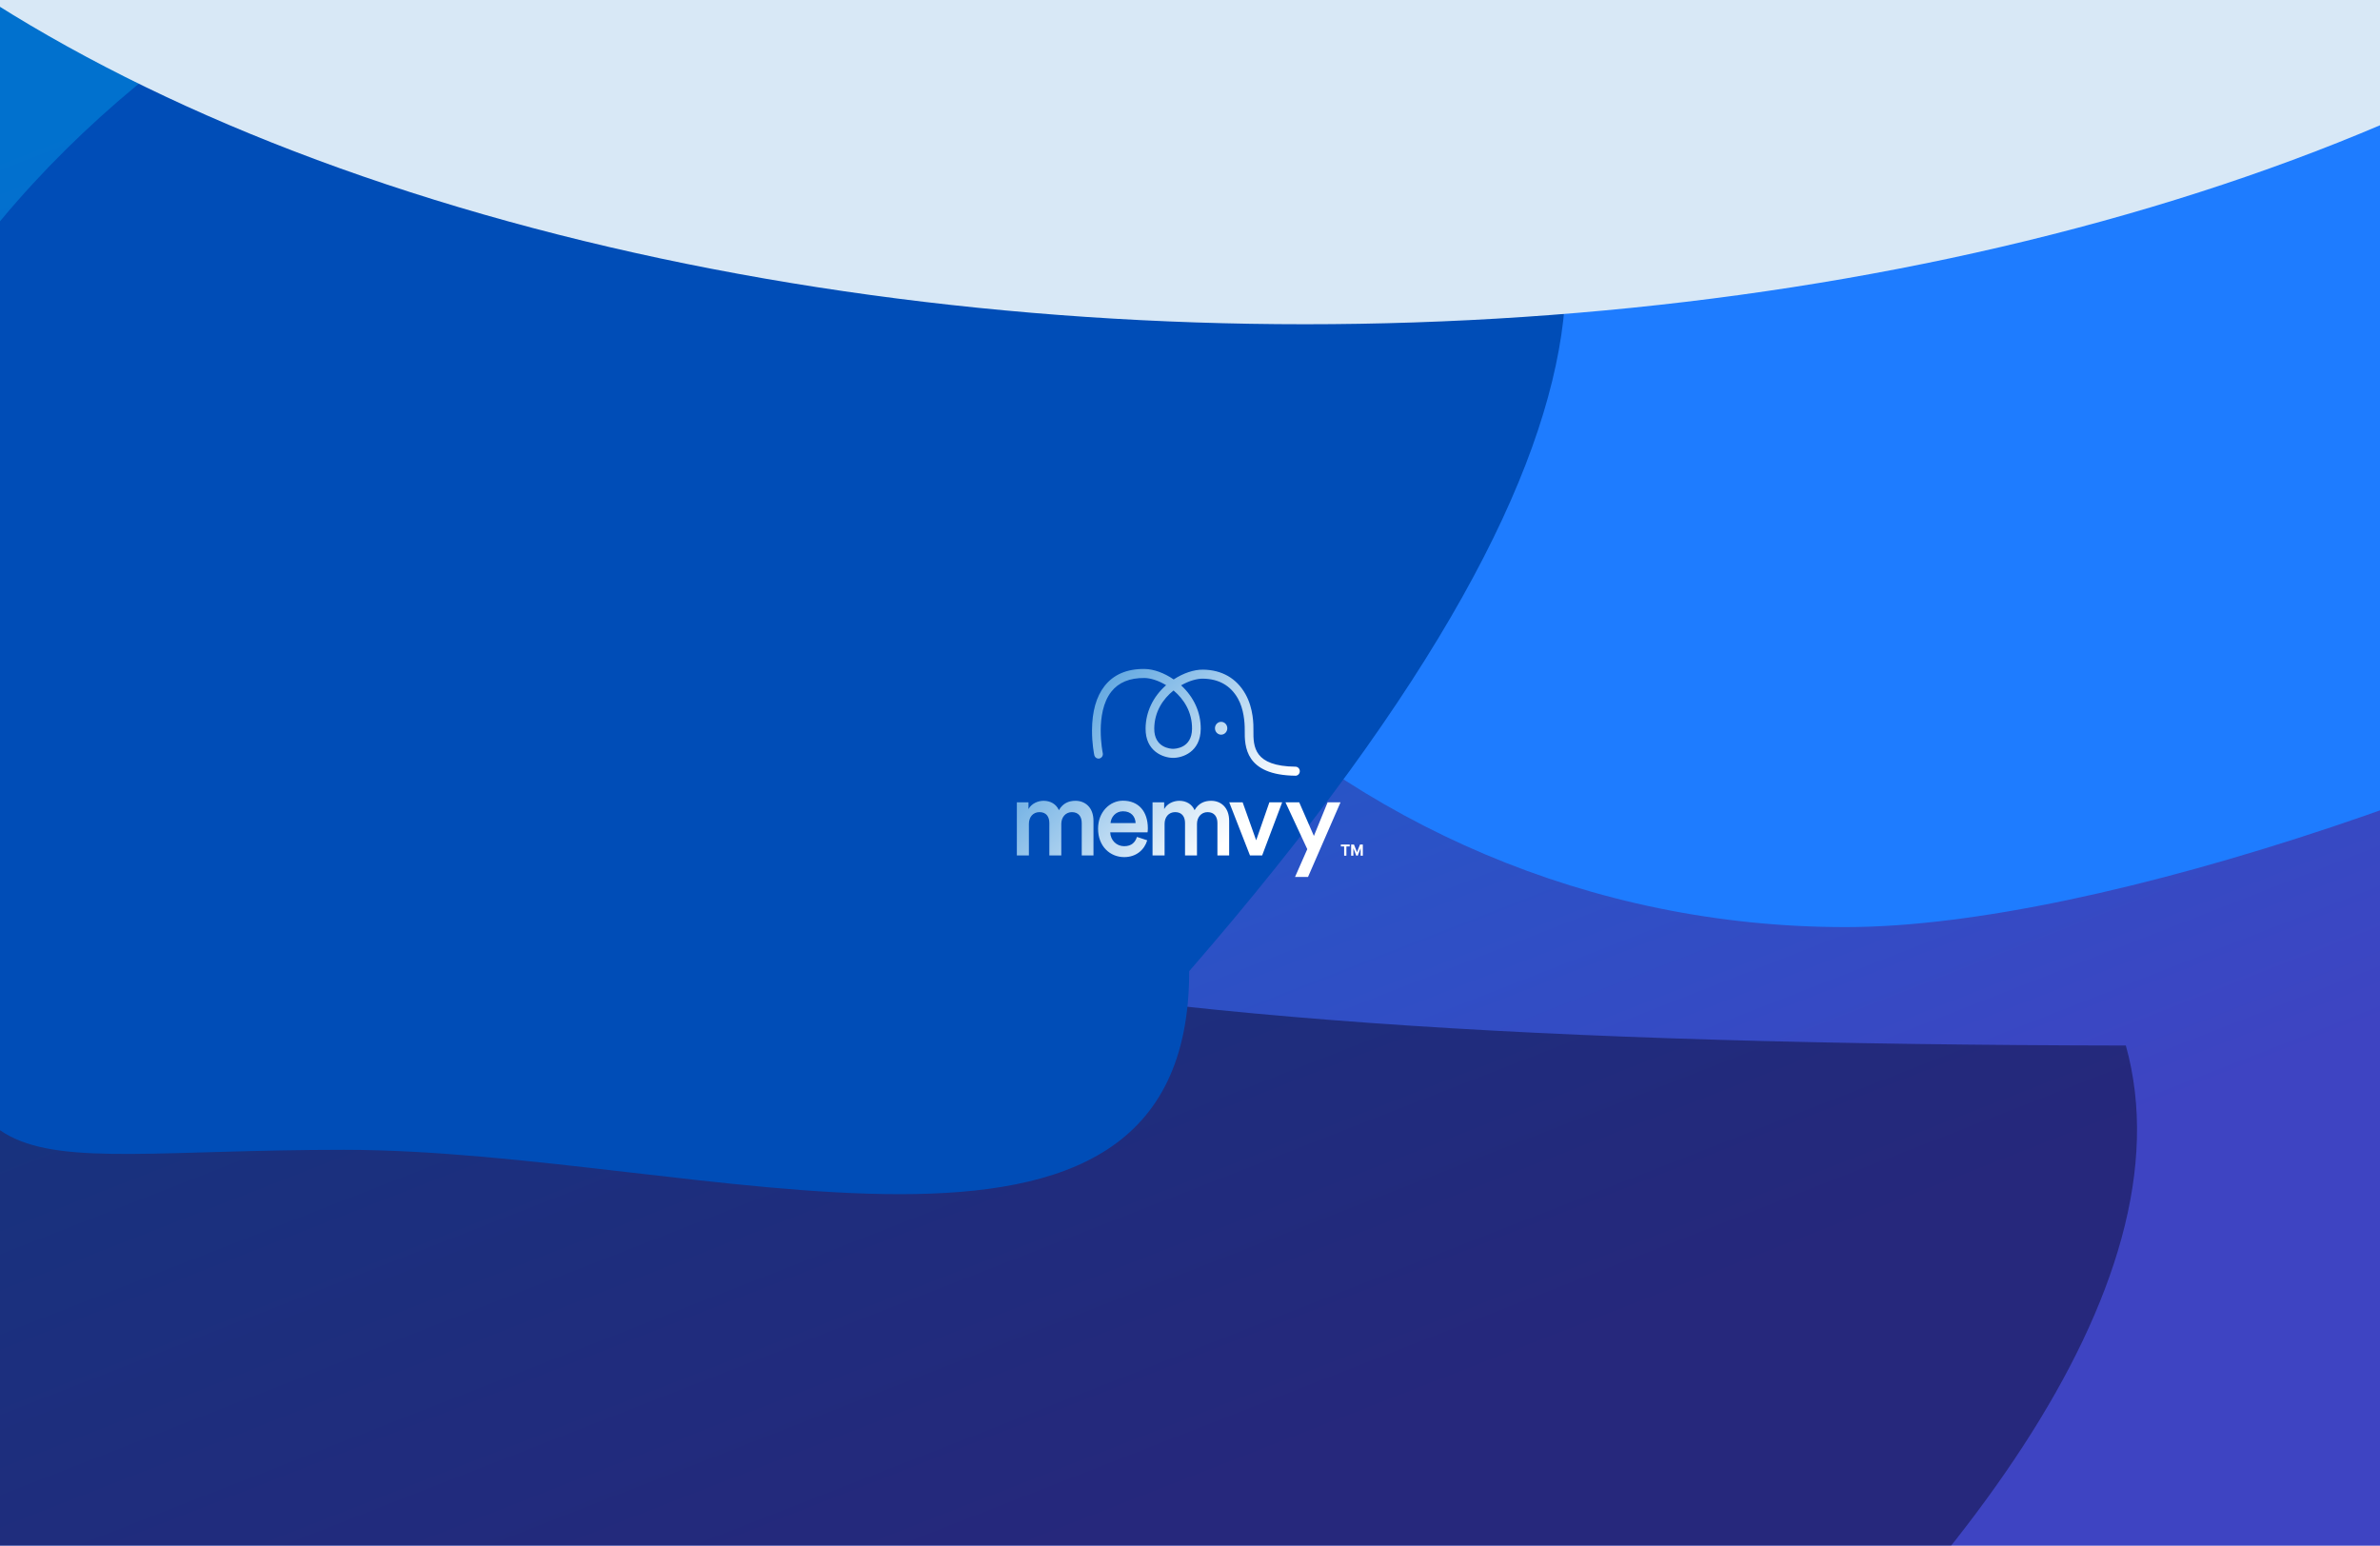
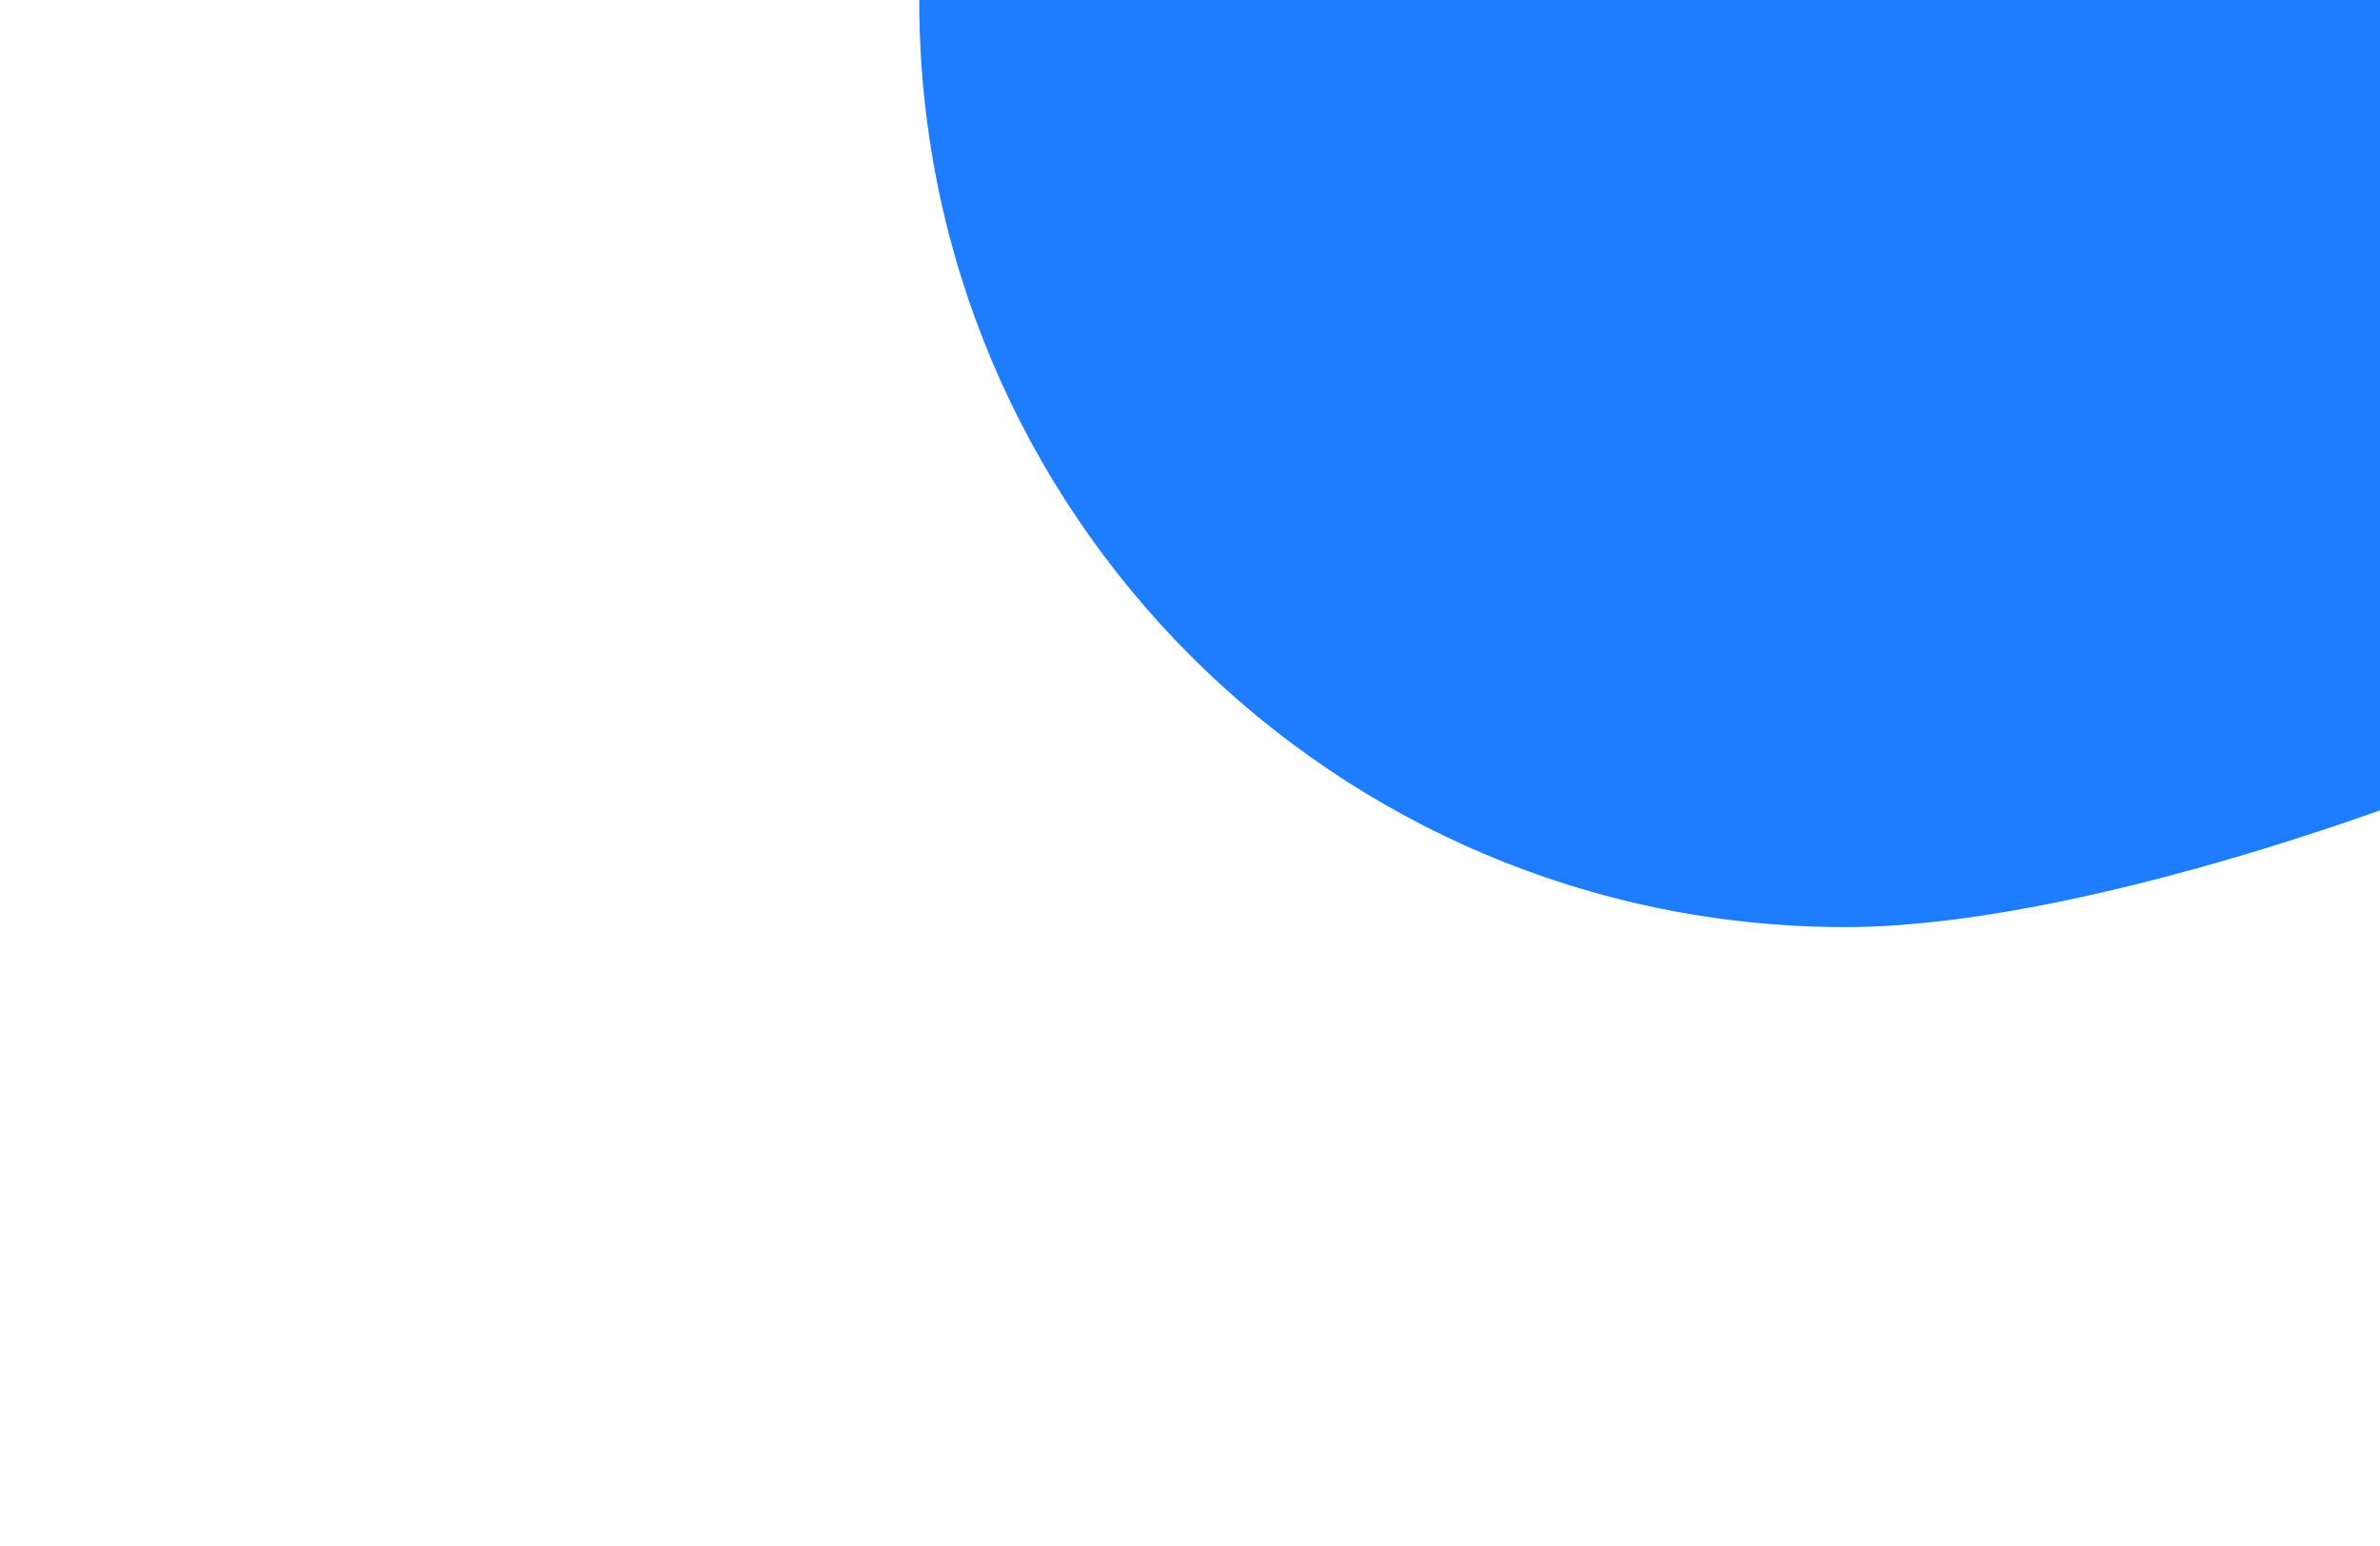
<svg xmlns="http://www.w3.org/2000/svg" width="1512" height="982" viewBox="0 0 1512 982" fill="none">
  <g clip-path="url(#clip0_2042_33267)">
-     <rect width="1512" height="982" fill="url(#paint0_linear_2042_33267)" />
    <g filter="url(#filter0_f_2042_33267)">
      <path d="M1905 109.5C2309.5 191 1497.52 589 1172.5 589C847.48 589 584 325.52 584 0.5C584 -324.52 847.48 -588 1172.5 -588C1497.52 -588 1527.5 -190 1905 109.5Z" fill="#1E7CFF" style="mix-blend-mode:multiply" />
    </g>
    <g filter="url(#filter1_f_2042_33267)">
-       <path d="M1350.54 664.245C1435.73 970.012 733 1459.8 424.397 1545.78C115.793 1631.76 146.667 1482.02 61.474 1176.25C-1033.04 1677.39 10.647 -84.082 43.717 385.075C336.988 597.194 599.82 662.965 1350.54 664.245Z" fill="#0F0D37" fill-opacity="0.5" style="mix-blend-mode:multiply" />
-     </g>
+       </g>
    <g filter="url(#filter2_f_2042_33267)">
-       <path d="M755.5 616.996C755.5 843.493 444.895 730.495 218.5 730.495C-7.895 730.495 -35.984 769.883 -35.984 543.386C-257.077 287.067 147.546 -72.728 373.94 -72.728C600.335 -72.728 1384.62 -107.732 755.5 616.996Z" fill="#004DB7" style="mix-blend-mode:multiply" />
-     </g>
-     <path fill-rule="evenodd" clip-rule="evenodd" d="M822.96 492.819C790.994 492.453 790.664 474.111 790.772 463.956C790.829 458.74 790.112 450.3 786.45 443.808C781.777 435.533 774.294 431.279 764.195 431.16C760.418 431.115 755.315 432.555 750.348 435.406C758.498 442.883 762.927 452.718 762.819 463.12C762.662 477.805 751.158 481.551 745.102 481.484C739.038 481.417 727.621 477.402 727.779 462.717C727.886 452.315 732.523 442.584 740.83 435.301C735.928 432.339 730.861 430.779 727.076 430.742C717.687 430.63 710.591 433.57 705.976 439.48C695.391 453.038 700.5 478.059 700.578 478.444L700.579 478.447C700.908 479.999 699.97 481.529 698.479 481.872C696.988 482.215 695.519 481.238 695.189 479.693L695.184 479.67C695.078 479.15 693.713 472.482 693.748 463.941C693.799 452.001 696.465 442.562 701.683 435.876C707.409 428.533 715.974 424.869 727.134 425.004C732.925 425.071 739.655 427.541 745.625 431.66C751.674 427.682 758.462 425.362 764.253 425.429C776.244 425.571 785.568 430.921 791.202 440.913C796.436 450.186 796.325 460.731 796.292 463.869L796.291 464.038C796.183 474.417 796.57 486.782 823.024 487.088C824.551 487.103 825.769 488.409 825.755 489.991C825.741 491.573 824.487 492.849 822.967 492.834L822.96 492.819ZM733.29 462.777C733.405 452.108 738.864 444.005 745.55 438.67C752.121 444.154 757.408 452.384 757.293 463.053C757.157 475.507 746.378 475.738 745.152 475.731C743.926 475.723 733.161 475.238 733.29 462.777ZM728.825 533.853C727.091 539.748 721.966 544.531 714.175 544.531C705.388 544.531 697.59 537.875 697.59 526.436C697.59 515.758 705.18 508.684 713.373 508.684C723.357 508.684 729.219 515.549 729.219 526.227C729.219 527.548 729.083 528.652 729.019 528.794H705.309C705.51 533.928 709.373 537.599 714.168 537.599C718.963 537.599 721.228 535.032 722.296 531.704L728.818 533.853H728.825ZM721.436 522.899C721.3 518.944 718.77 515.414 713.444 515.414C708.585 515.414 705.79 519.295 705.524 522.899H721.436ZM646 509.72V543.471H653.655V523.436C653.655 519.137 656.249 515.951 660.378 515.951C664.778 515.951 666.642 519.003 666.642 522.883V543.479H674.232V523.443C674.232 519.287 676.898 515.959 680.962 515.959C685.284 515.959 687.219 518.936 687.219 522.891V543.486H694.68V521.578C694.68 512.631 689.09 508.75 683.227 508.75C679.034 508.75 675.235 510.273 672.705 514.712C670.971 510.758 667.244 508.75 662.979 508.75C659.317 508.75 655.253 510.549 653.389 514.018V509.72H646ZM851.836 537.763V536.524H857.456V537.763H855.363V543.643H853.929V537.763H851.836ZM858.381 536.524H860.165L862.05 541.315H862.129L864.014 536.524H865.799V543.65H864.394V539.009H864.337L862.566 543.613H861.613L859.843 538.994H859.786V543.65H858.381V536.524ZM732.2 509.72V543.471H739.855V523.436C739.855 519.137 742.45 515.951 746.578 515.951C750.979 515.951 752.842 519.003 752.842 522.883V543.479H760.432V523.443C760.432 519.287 763.099 515.959 767.162 515.959C771.484 515.959 773.419 518.936 773.419 522.891V543.486H780.88V521.578C780.88 512.631 775.29 508.75 769.427 508.75C765.234 508.75 761.436 510.273 758.906 514.712C757.171 510.758 753.444 508.75 749.18 508.75C745.517 508.75 741.453 510.549 739.59 514.018V509.72H732.2ZM801.838 543.487H794.112L780.924 509.721H789.446L798.039 533.846L806.432 509.721H814.56L801.838 543.487ZM830.514 539.471L822.724 557.149L822.717 557.156H830.973L851.622 509.728H843.43L834.707 531.084L825.383 509.728H816.66L830.514 539.471ZM779.698 462.665C779.698 464.919 777.943 466.746 775.777 466.746C773.612 466.746 771.857 464.919 771.857 462.665C771.857 460.41 773.612 458.583 775.777 458.583C777.943 458.583 779.698 460.41 779.698 462.665Z" fill="url(#paint1_linear_2042_33267)" />
+       </g>
    <g filter="url(#filter3_f_2042_33267)">
-       <ellipse cx="829" cy="-349" rx="1075" ry="555" fill="#D8E8F6" style="mix-blend-mode:multiply" />
-     </g>
+       </g>
  </g>
  <defs>
    <filter id="filter0_f_2042_33267" x="384" y="-788" width="1831.52" height="1577" filterUnits="userSpaceOnUse" color-interpolation-filters="sRGB">
      <feFlood flood-opacity="0" result="BackgroundImageFix" />
      <feBlend mode="normal" in="SourceGraphic" in2="BackgroundImageFix" result="shape" />
      <feGaussianBlur stdDeviation="100" result="effect1_foregroundBlur_2042_33267" />
    </filter>
    <filter id="filter1_f_2042_33267" x="-637.179" y="104.776" width="2194.83" height="1665.03" filterUnits="userSpaceOnUse" color-interpolation-filters="sRGB">
      <feFlood flood-opacity="0" result="BackgroundImageFix" />
      <feBlend mode="normal" in="SourceGraphic" in2="BackgroundImageFix" result="shape" />
      <feGaussianBlur stdDeviation="100" result="effect1_foregroundBlur_2042_33267" />
    </filter>
    <filter id="filter2_f_2042_33267" x="-300" y="-273" width="1494.86" height="1231.68" filterUnits="userSpaceOnUse" color-interpolation-filters="sRGB">
      <feFlood flood-opacity="0" result="BackgroundImageFix" />
      <feBlend mode="normal" in="SourceGraphic" in2="BackgroundImageFix" result="shape" />
      <feGaussianBlur stdDeviation="100" result="effect1_foregroundBlur_2042_33267" />
    </filter>
    <filter id="filter3_f_2042_33267" x="-446" y="-1104" width="2550" height="1510" filterUnits="userSpaceOnUse" color-interpolation-filters="sRGB">
      <feFlood flood-opacity="0" result="BackgroundImageFix" />
      <feBlend mode="normal" in="SourceGraphic" in2="BackgroundImageFix" result="shape" />
      <feGaussianBlur stdDeviation="100" result="effect1_foregroundBlur_2042_33267" />
    </filter>
    <linearGradient id="paint0_linear_2042_33267" x1="177.409" y1="26.001" x2="566.903" y2="1021.63" gradientUnits="userSpaceOnUse">
      <stop stop-color="#0171CE" />
      <stop offset="1" stop-color="#3E44C2" />
    </linearGradient>
    <linearGradient id="paint1_linear_2042_33267" x1="855.5" y1="457.5" x2="707.265" y2="311.263" gradientUnits="userSpaceOnUse">
      <stop stop-color="white" />
      <stop offset="1" stop-color="#0072CE" />
    </linearGradient>
    <clipPath id="clip0_2042_33267">
      <rect width="1512" height="982" fill="white" />
    </clipPath>
  </defs>
</svg>